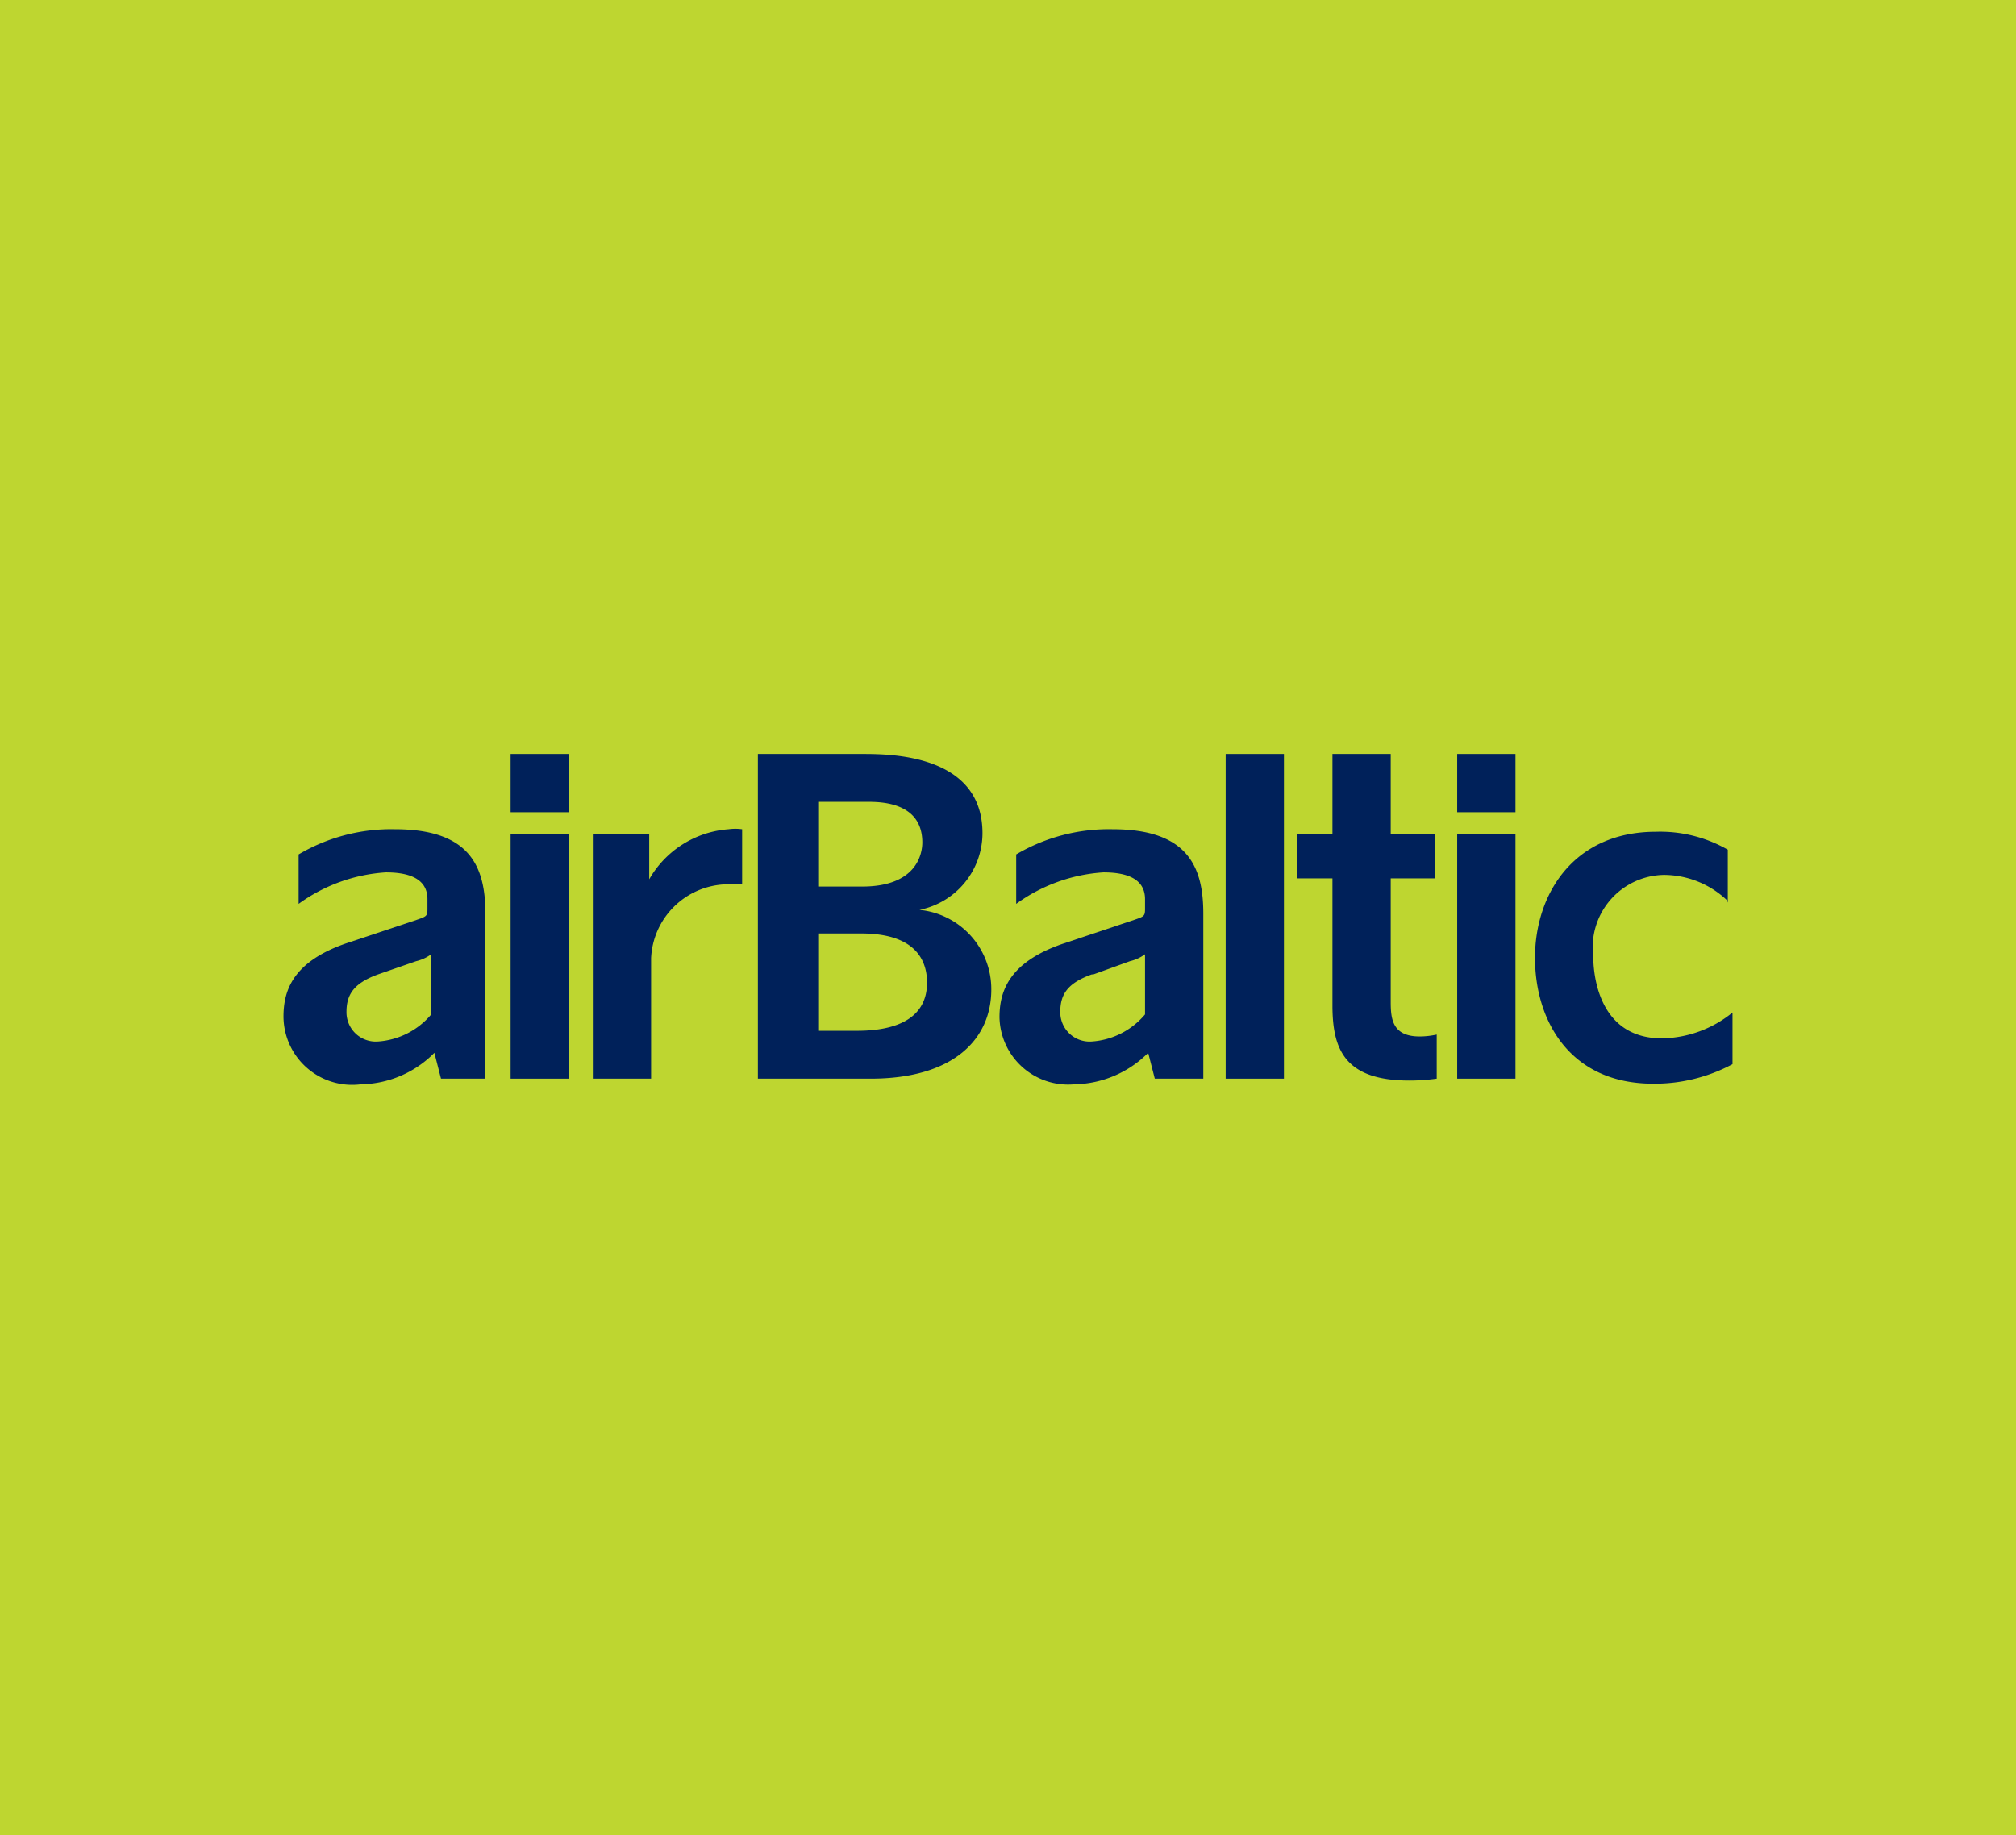
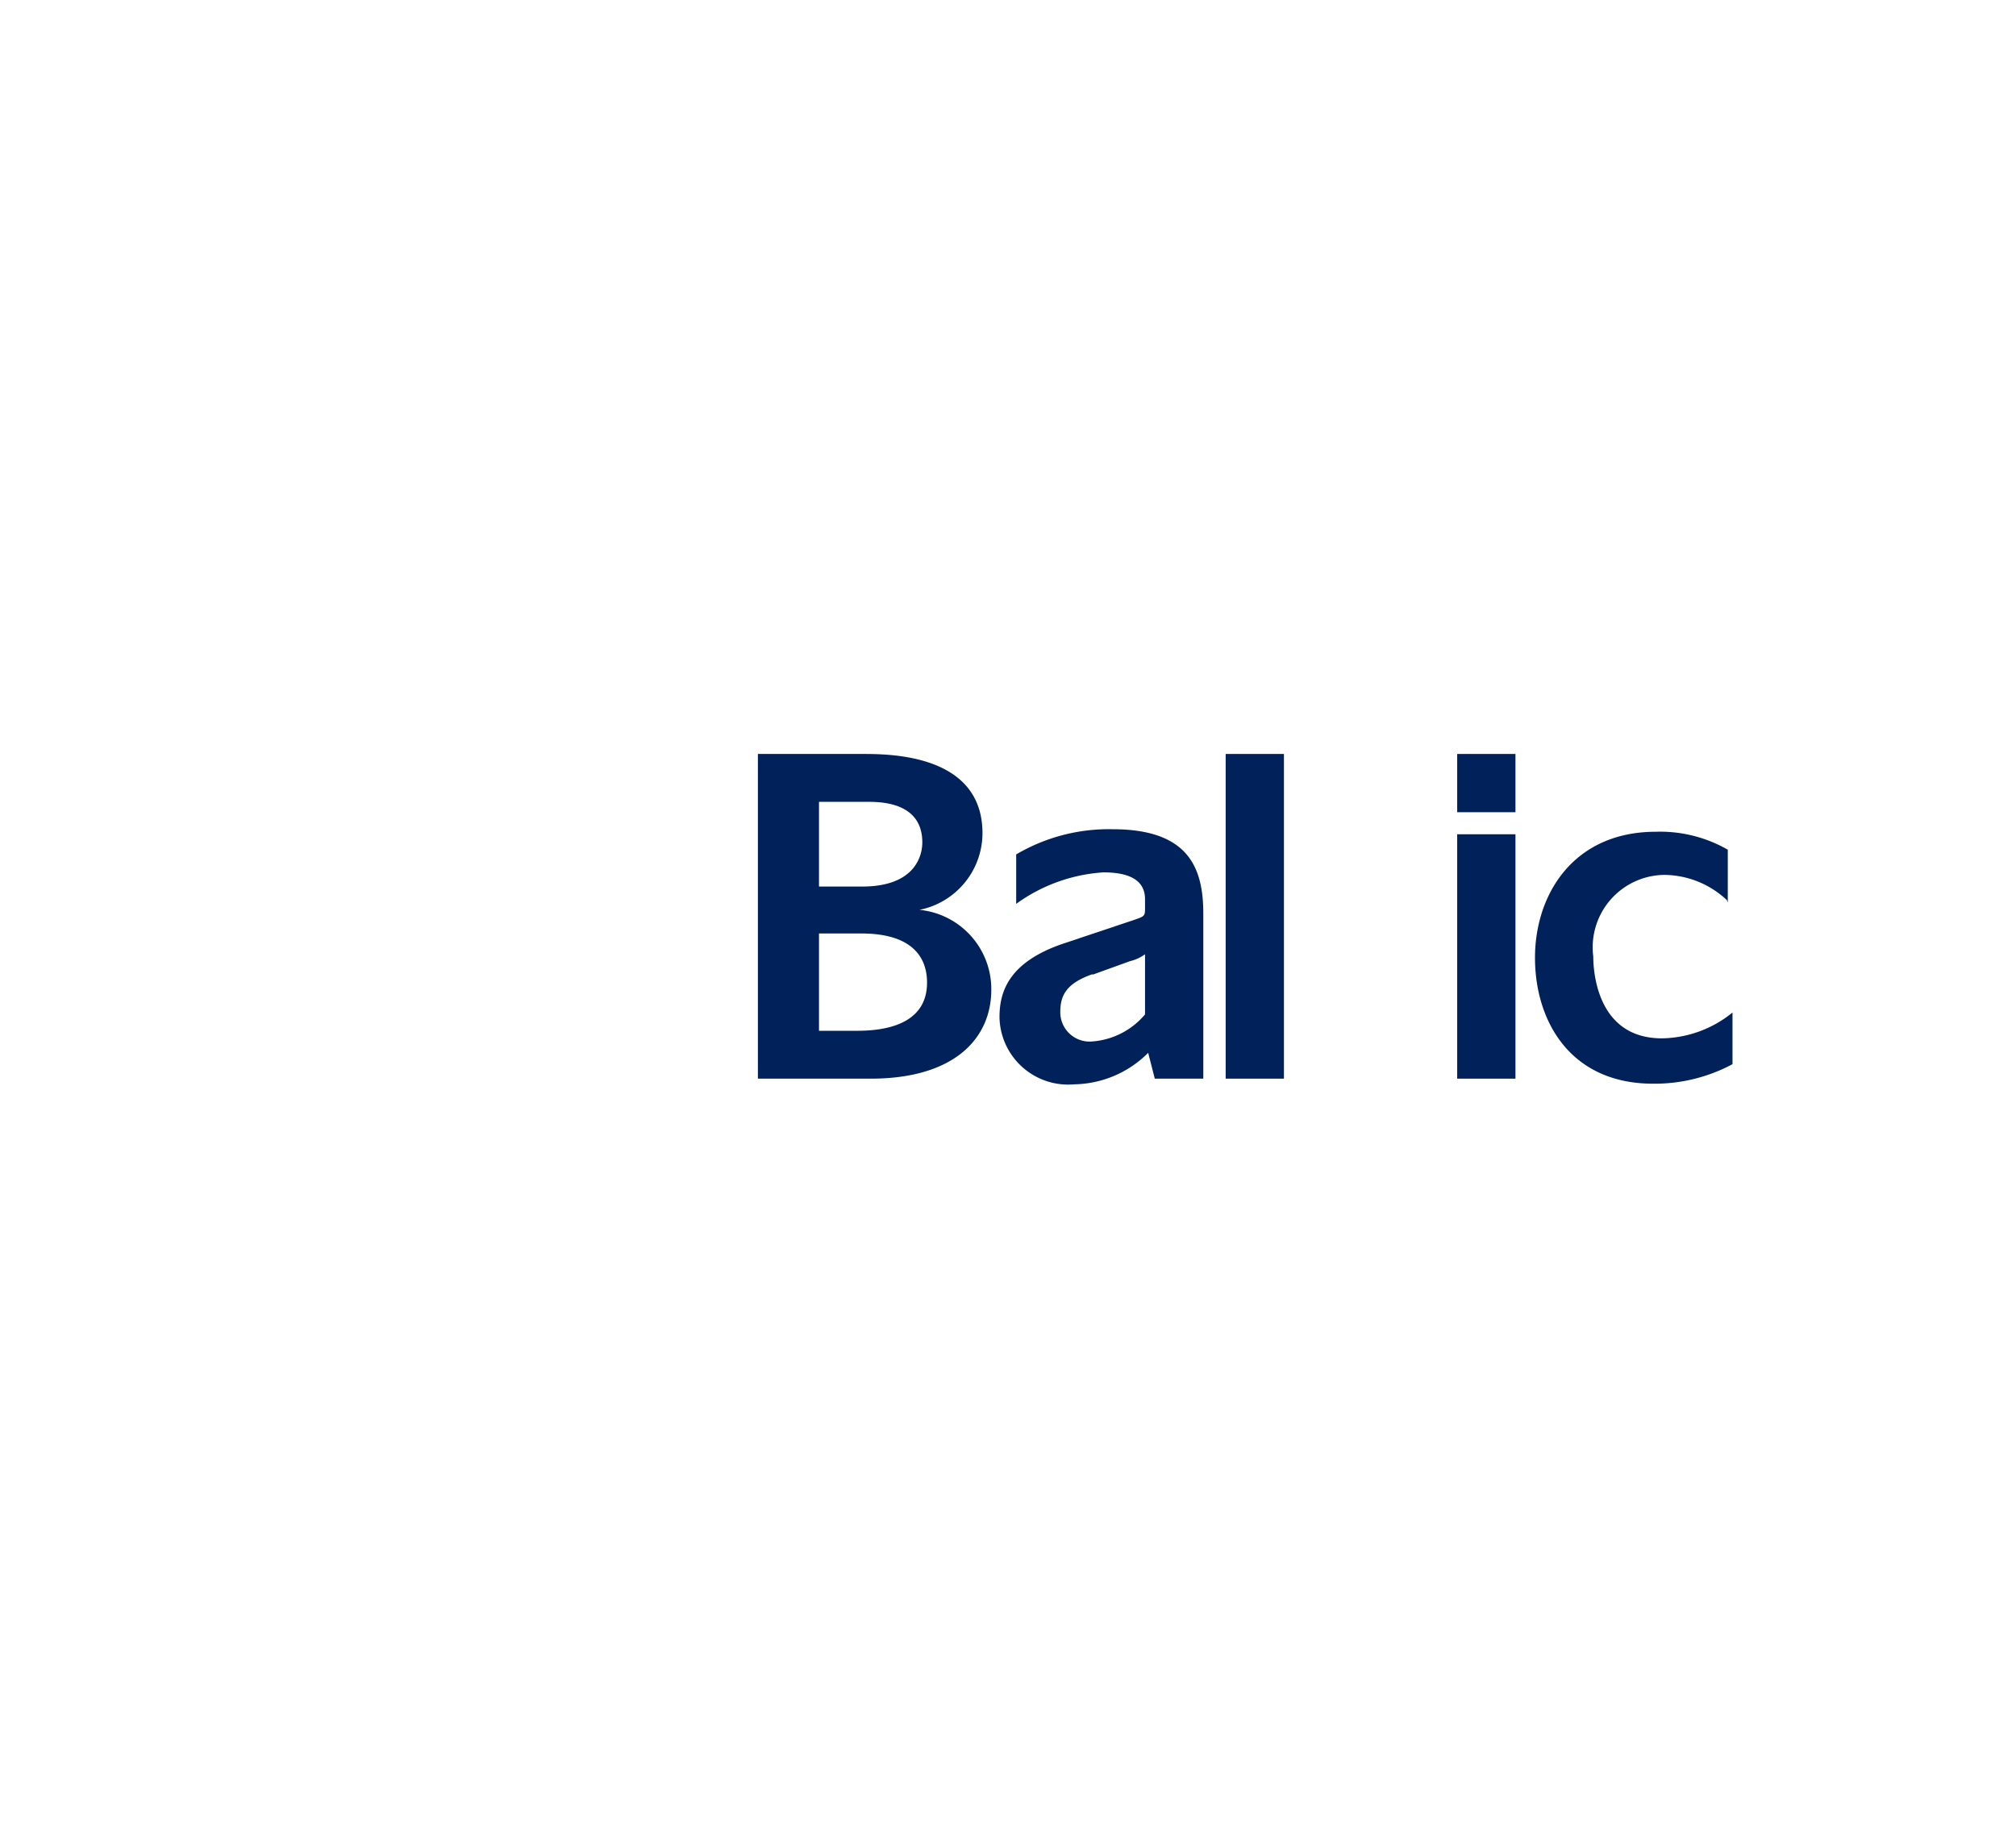
<svg xmlns="http://www.w3.org/2000/svg" id="Layer_1" data-name="Layer 1" viewBox="0 0 64 58.27">
  <defs>
    <style>.cls-1{fill:#bed630;}.cls-1,.cls-2{fill-rule:evenodd;}.cls-2{fill:#00215a;}</style>
  </defs>
  <title>BT</title>
  <g id="BT">
-     <polygon class="cls-1" points="0 58.27 64 58.27 64 0 0 0 0 58.27 0 58.27" />
-     <path class="cls-2" d="M16.21,25.79V23.94h1.85v1.85Zm0,8.46V26.49h1.85v7.76Z" />
-     <path class="cls-2" d="M20.67,34.25H18.82V26.49h1.79v1.43a3.17,3.17,0,0,1,2.52-1.59,1.6,1.6,0,0,1,.43,0v1.75a3.51,3.51,0,0,0-.54,0,2.46,2.46,0,0,0-2.35,2.34v3.82Z" />
    <path class="cls-2" d="M24.06,34.25V23.94h3.31c.87,0,3.82,0,3.82,2.52a2.49,2.49,0,0,1-2,2.43,2.53,2.53,0,0,1,2.28,2.53c0,1.56-1.18,2.83-3.83,2.83ZM26,28.15h1.37c1.75,0,1.91-1.06,1.91-1.4,0-1.29-1.34-1.29-1.75-1.29H26v2.69Zm0,4.58h1.21c1.29,0,2.22-.42,2.22-1.53,0-.73-.39-1.56-2.09-1.56H26v3.09Z" />
    <path class="cls-2" d="M36.66,34.25l-.21-.82a3.39,3.39,0,0,1-2.35,1,2.18,2.18,0,0,1-2.37-2.13c0-.81.29-1.74,2-2.33L36,29.21c.32-.11.35-.12.35-.35v-.31c0-.66-.6-.85-1.32-.85a5.28,5.28,0,0,0-2.77,1V27.13a5.79,5.79,0,0,1,3.06-.8c2.4,0,2.88,1.21,2.88,2.68v5.24Zm-2-3.31c-.78.28-1,.64-1,1.19a.93.93,0,0,0,1,.94,2.42,2.42,0,0,0,1.69-.86V30.3a1.33,1.33,0,0,1-.48.22l-1.16.42Z" />
-     <path class="cls-2" d="M14,34.25l-.21-.82a3.35,3.35,0,0,1-2.34,1A2.18,2.18,0,0,1,9,32.28c0-.81.28-1.74,2-2.33l2.22-.74c.32-.11.35-.12.35-.35v-.31c0-.66-.6-.85-1.32-.85a5.28,5.28,0,0,0-2.77,1V27.13a5.79,5.79,0,0,1,3.06-.8c2.4,0,2.87,1.21,2.87,2.68v5.24Zm-2-3.31c-.77.28-1,.64-1,1.19a.93.93,0,0,0,1,.94,2.42,2.42,0,0,0,1.69-.86V30.3a1.33,1.33,0,0,1-.48.22L12,30.94Z" />
    <polygon class="cls-2" points="38.91 34.25 40.76 34.25 40.76 23.94 38.91 23.94 38.91 34.25 38.91 34.25" />
-     <path class="cls-2" d="M42.3,27.89H41.17v-1.4H42.3V23.94h1.85v2.55h1.4v1.4h-1.4v3.93c0,.56.07,1.09.92,1.09a2.61,2.61,0,0,0,.54-.06v1.4a6.33,6.33,0,0,1-.87.06c-2.06,0-2.44-1-2.44-2.39v-4Z" />
    <path class="cls-2" d="M46.26,25.79V23.94h1.85v1.85Zm0,8.46V26.49h1.85v7.76Z" />
    <path class="cls-2" d="M54.82,28.58a2.93,2.93,0,0,0-2-.8,2.3,2.3,0,0,0-2.24,2.59c0,.54.15,2.6,2.18,2.6A3.63,3.63,0,0,0,55,32.15v1.64a5.23,5.23,0,0,1-2.52.62c-2.64,0-3.75-2-3.75-4s1.21-4,3.84-4a4.31,4.31,0,0,1,2.28.57v1.68Z" />
  </g>
</svg>